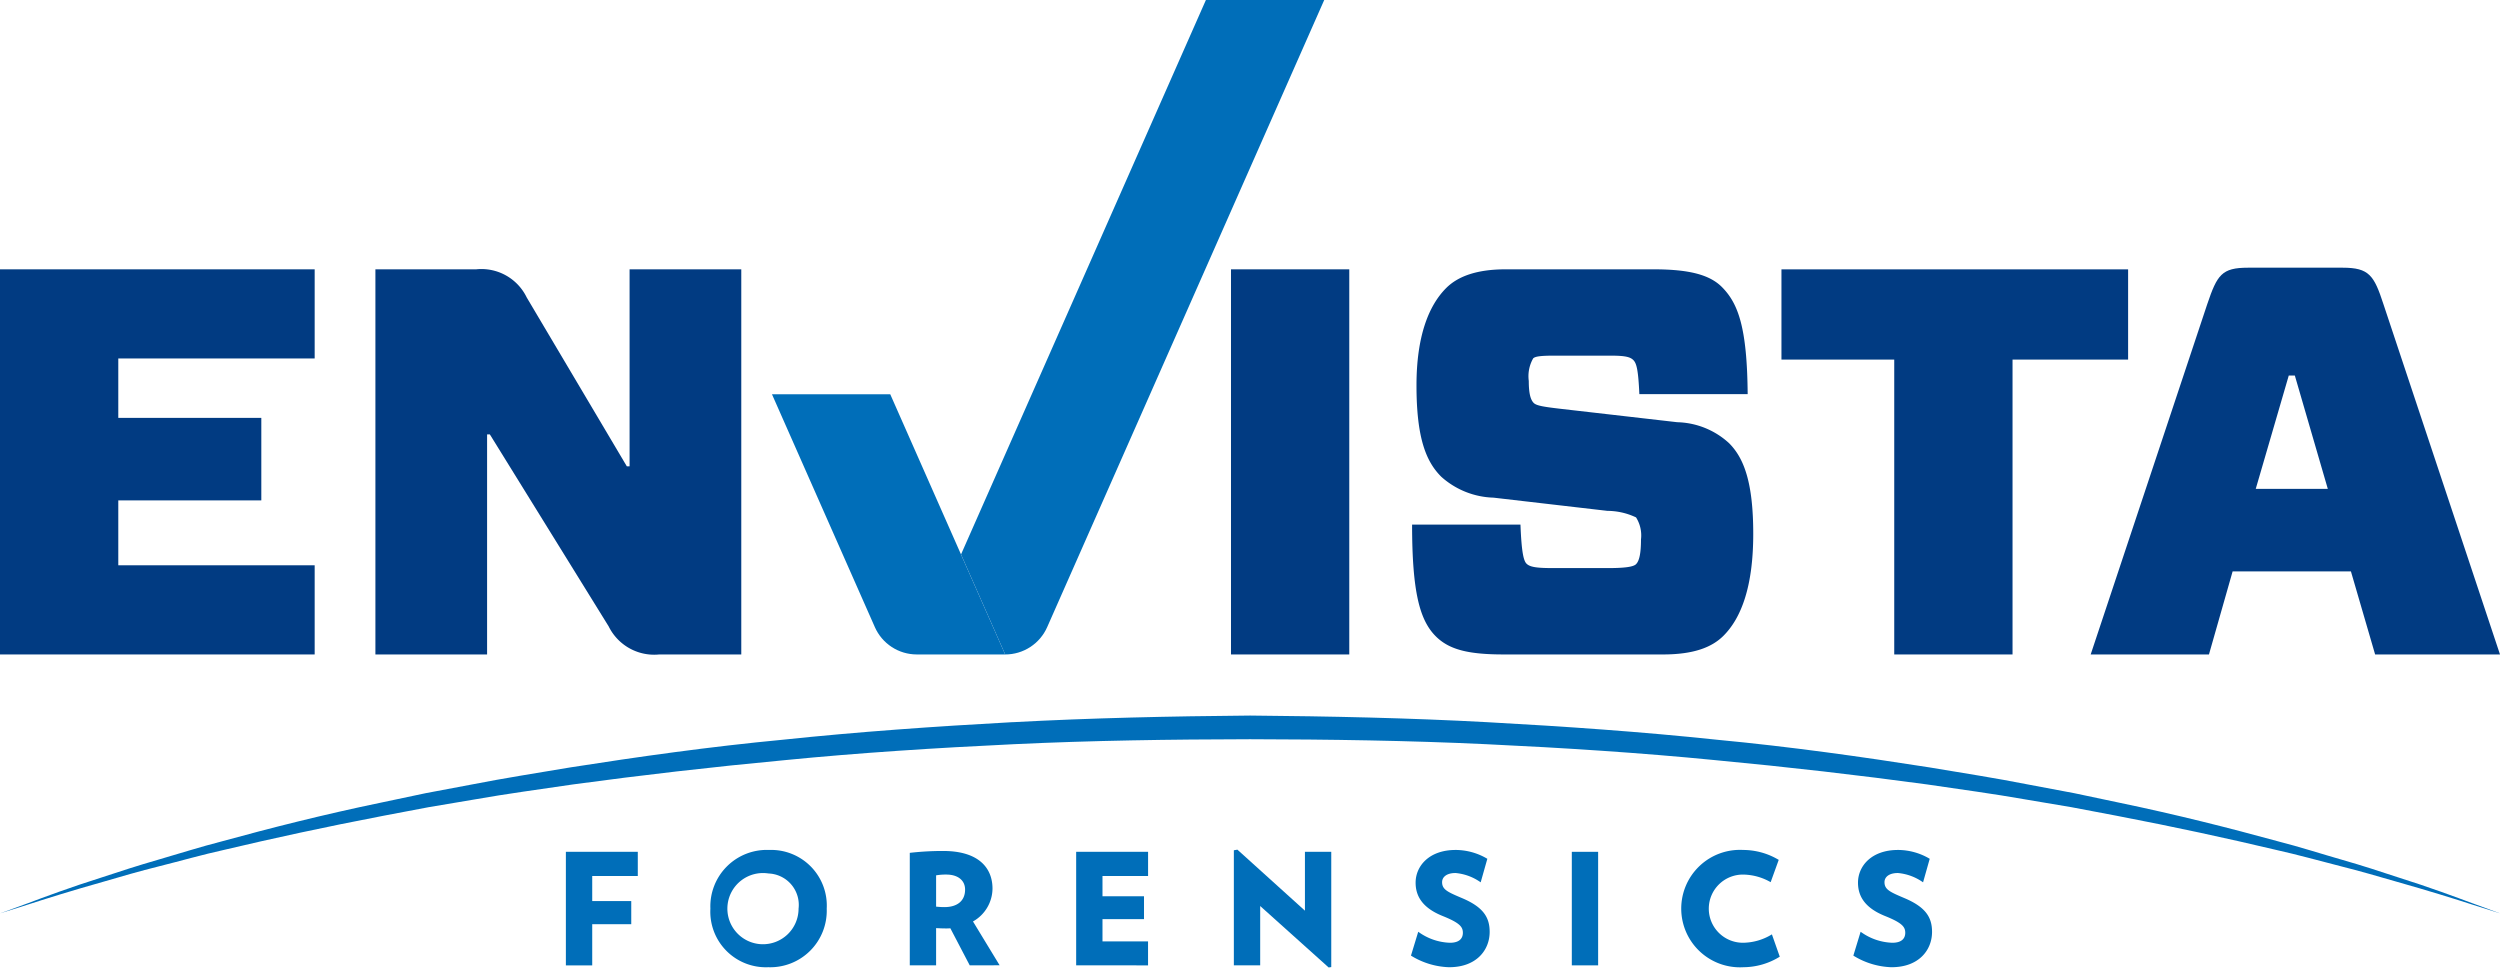
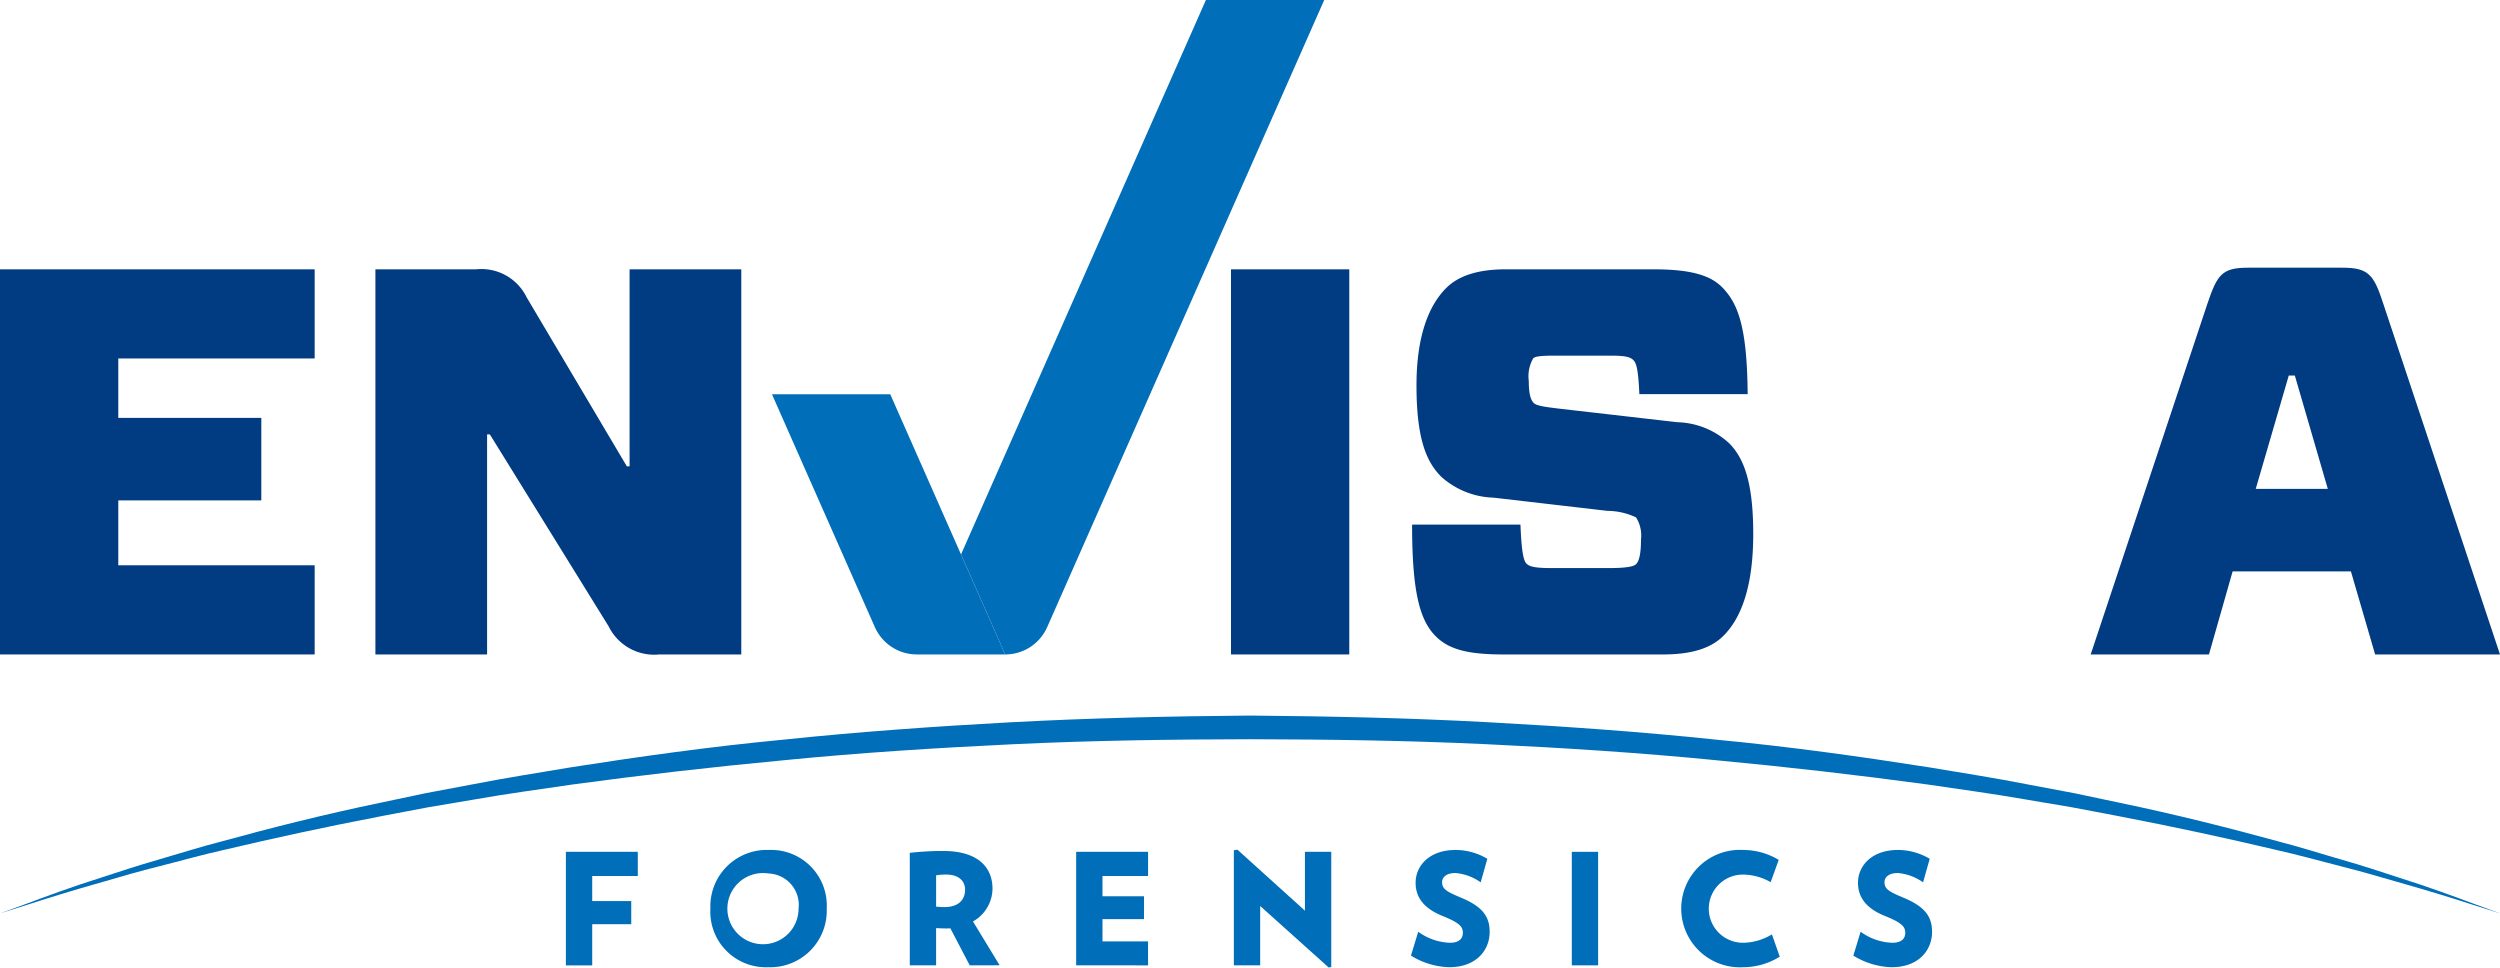
<svg xmlns="http://www.w3.org/2000/svg" xmlns:xlink="http://www.w3.org/1999/xlink" width="191.186" height="73.99" viewBox="0 0 191.186 73.99">
  <defs>
    <style>.a{fill:none;}.b{clip-path:url(#a);}.c{fill:url(#b);}.d{clip-path:url(#c);}.e{fill:url(#d);}.f{clip-path:url(#e);}.g{fill:#013b82;}.h{fill:#006eb9;}.i{clip-path:url(#f);}.j{fill:url(#g);}</style>
    <clipPath id="a">
      <path class="a" d="M77.449,53.721c-5.977.326-11.856.741-17.528,1.339-5.677.537-11.137,1.313-16.3,2.121-2.576.435-5.088.825-7.5,1.3l-3.561.671-3.414.721c-4.466.926-8.519,1.961-12.089,2.94-1.794.459-3.446.992-4.985,1.435s-2.939.9-4.2,1.317C5.334,66.364,3.383,67.1,2.047,67.6L0,68.346l2.079-.657c1.354-.439,3.346-1.066,5.9-1.786,1.272-.372,2.68-.784,4.232-1.17s3.211-.867,5.016-1.265c3.593-.851,7.663-1.739,12.123-2.593l3.416-.648,3.559-.6c2.411-.427,4.92-.763,7.494-1.143,5.157-.7,10.608-1.334,16.259-1.863,5.648-.556,11.5-.932,17.455-1.214s12.009-.369,18.063-.38c6.063.011,12.106.1,18.061.38s11.809.658,17.457,1.214c5.65.53,11.1,1.162,16.257,1.863,2.574.38,5.084.717,7.494,1.143l3.56.6,3.415.648c4.462.854,8.533,1.742,12.124,2.593,1.8.4,3.466.873,5.016,1.265s2.961.8,4.233,1.171c2.553.72,4.543,1.346,5.9,1.784l2.079.658-2.047-.751c-1.335-.492-3.287-1.232-5.823-2.028-1.262-.416-2.661-.877-4.2-1.316s-3.192-.977-4.984-1.435c-3.572-.979-7.625-2.013-12.089-2.94l-3.415-.721-3.562-.671c-2.411-.478-4.923-.868-7.5-1.3-5.162-.808-10.623-1.585-16.3-2.121-5.67-.6-11.55-1.013-17.528-1.339s-12.07-.453-18.142-.507c-6.082.053-12.164.185-18.144.507" transform="translate(0 -53.214)" />
    </clipPath>
    <linearGradient id="b" y1="1.274" x2="0.005" y2="1.274" gradientUnits="objectBoundingBox">
      <stop offset="0" stop-color="#2aace2" />
      <stop offset="1" stop-color="#006eb9" />
    </linearGradient>
    <clipPath id="c">
      <path class="a" d="M90.2,0,71.472,42.4l3.379,7.65a3.509,3.509,0,0,0,3.21-2.09L99.248,0Z" transform="translate(-71.472)" />
    </clipPath>
    <linearGradient id="d" x1="-2.646" y1="1.478" x2="-2.609" y2="1.478" gradientUnits="objectBoundingBox">
      <stop offset="0" stop-color="#013b82" />
      <stop offset="1" stop-color="#006eb9" />
    </linearGradient>
    <clipPath id="e">
      <rect class="a" width="191.186" height="73.99" />
    </clipPath>
    <clipPath id="f">
      <path class="a" d="M57.412,29.32l7.869,17.81a3.506,3.506,0,0,0,3.208,2.09h6.759l-8.791-19.9Z" transform="translate(-57.412 -29.32)" />
    </clipPath>
    <linearGradient id="g" x1="-3.31" y1="2.203" x2="-3.252" y2="2.203" xlink:href="#b" />
  </defs>
  <g transform="translate(0 54.719)">
    <g class="b">
      <rect class="c" width="191.185" height="15.132" transform="translate(0 0)" />
    </g>
  </g>
  <g transform="translate(73.493 0)">
    <g class="d">
      <rect class="e" width="27.776" height="50.049" transform="translate(0 0)" />
    </g>
  </g>
  <g class="f">
    <path class="g" d="M24.064,49.482H0V20.03H24.064v6.816H9.046v4.544H19.984V37.7H9.046v4.963H24.064Z" transform="translate(0 0.567)" />
    <path class="g" d="M55.9,49.482H49.629a3.88,3.88,0,0,1-3.87-2.146L36.672,32.653h-.211V49.482H27.92V20.03h7.7a3.847,3.847,0,0,1,3.869,2.147l7.658,12.917h.211V20.03H55.9Z" transform="translate(0.789 0.567)" />
    <rect class="g" width="9.046" height="29.452" transform="translate(94.139 20.597)" />
    <path class="g" d="M128.833,48.052c-.883.883-2.271,1.43-4.628,1.43H112.046c-2.651,0-4.166-.338-5.216-1.389-1.221-1.22-1.81-3.366-1.81-8.541h8.288c.084,2.189.252,2.777.464,2.988.252.253.757.337,1.975.337H120c1.221,0,1.936-.084,2.147-.3.252-.253.378-.841.378-1.894a2.583,2.583,0,0,0-.378-1.682,5.149,5.149,0,0,0-2.189-.5l-8.708-1.01a6.254,6.254,0,0,1-4-1.6c-1.137-1.136-1.894-2.9-1.894-6.984,0-3.745.925-6.1,2.272-7.447.882-.883,2.315-1.431,4.543-1.431h11.319c2.733,0,4.29.422,5.215,1.347,1.262,1.262,1.935,3.114,1.978,8.2H122.4c-.084-1.852-.211-2.358-.463-2.609s-.672-.336-1.768-.336h-4.208c-1.008,0-1.514.041-1.682.21a2.744,2.744,0,0,0-.336,1.724c0,.926.127,1.431.378,1.683.211.211.757.3,2.187.464l8.794,1.01a6.067,6.067,0,0,1,3.955,1.6c1.136,1.135,1.852,2.987,1.852,6.943,0,4.038-.925,6.436-2.272,7.783" transform="translate(2.969 0.567)" />
-     <path class="g" d="M150.161,26.932v22.55h-9.046V26.932H132.49v-6.9H159v6.9Z" transform="translate(3.746 0.567)" />
    <path class="g" d="M175.389,43.132h-9.046l-1.81,6.353h-9.045l8.918-26.8c.758-2.23,1.1-2.776,3.115-2.776h7.237c2.02,0,2.4.587,3.113,2.776l8.918,26.8h-9.549Zm-7.278-6.311h5.51L171.1,28.155h-.464Z" transform="translate(4.396 0.563)" />
    <path class="h" d="M44.1,65.2v1.919h2.985v1.766H44.1v3.151H42.085V63.35h5.5V65.2Z" transform="translate(1.19 1.791)" />
    <path class="h" d="M57.239,72.18A4.248,4.248,0,0,1,52.833,67.7a4.316,4.316,0,0,1,4.489-4.488A4.256,4.256,0,0,1,61.729,67.7a4.322,4.322,0,0,1-4.489,4.479m.036-7.168a2.722,2.722,0,1,0,2.3,2.689,2.405,2.405,0,0,0-2.3-2.689" transform="translate(1.494 1.788)" />
    <path class="h" d="M72.246,72.034,70.765,69.2a3.193,3.193,0,0,1-.343.012c-.3,0-.462-.012-.747-.025v2.844H67.662v-8.6a21.971,21.971,0,0,1,2.559-.143c2.7,0,3.767,1.292,3.767,2.878a2.913,2.913,0,0,1-1.493,2.512l2.038,3.352Zm-1.788-6.942a4.2,4.2,0,0,0-.783.06v2.393c.261.023.4.035.64.035.96,0,1.576-.462,1.576-1.338,0-.723-.569-1.15-1.433-1.15" transform="translate(1.913 1.79)" />
    <path class="h" d="M80.036,72.033V63.351h5.5V65.2H82.049v1.551h3.175V68.5H82.049v1.7h3.484v1.835Z" transform="translate(2.263 1.791)" />
    <path class="h" d="M99.014,72.2l-5.236-4.7v4.537H91.764v-8.8l.272-.047L97.2,67.856v-4.5h2.013v8.813Z" transform="translate(2.594 1.787)" />
    <path class="h" d="M107.862,72.18a5.87,5.87,0,0,1-2.926-.888l.556-1.825a4.331,4.331,0,0,0,2.43.842c.711,0,.983-.332.983-.76,0-.449-.225-.757-1.553-1.289-1.527-.616-2.061-1.505-2.061-2.548,0-1.267,1.03-2.5,3.056-2.5a4.763,4.763,0,0,1,2.429.676l-.509,1.8a3.92,3.92,0,0,0-1.92-.712c-.734,0-1.03.343-1.03.7,0,.57.438.758,1.528,1.22,1.623.687,2.109,1.469,2.109,2.583,0,1.386-1.008,2.7-3.092,2.7" transform="translate(2.967 1.788)" />
    <rect class="h" width="2.013" height="8.683" transform="translate(120.203 65.142)" />
    <path class="h" d="M129.778,72.18a4.491,4.491,0,1,1,0-8.968,5.321,5.321,0,0,1,2.714.758l-.617,1.706a4.335,4.335,0,0,0-2.073-.581,2.607,2.607,0,1,0,0,5.213,4.3,4.3,0,0,0,2.169-.641l.6,1.707a5.3,5.3,0,0,1-2.8.805" transform="translate(3.535 1.788)" />
    <path class="h" d="M140.763,72.18a5.869,5.869,0,0,1-2.926-.888l.556-1.825a4.331,4.331,0,0,0,2.43.842c.711,0,.983-.332.983-.76,0-.449-.225-.757-1.553-1.289-1.527-.616-2.061-1.505-2.061-2.548,0-1.267,1.03-2.5,3.056-2.5a4.763,4.763,0,0,1,2.429.676l-.509,1.8a3.92,3.92,0,0,0-1.92-.712c-.734,0-1.03.343-1.03.7,0,.57.438.758,1.528,1.22,1.623.687,2.109,1.469,2.109,2.583,0,1.386-1.008,2.7-3.092,2.7" transform="translate(3.897 1.788)" />
  </g>
  <g transform="translate(59.035 30.149)">
    <g class="i">
      <rect class="j" width="17.836" height="19.9" transform="translate(0 0)" />
    </g>
  </g>
</svg>